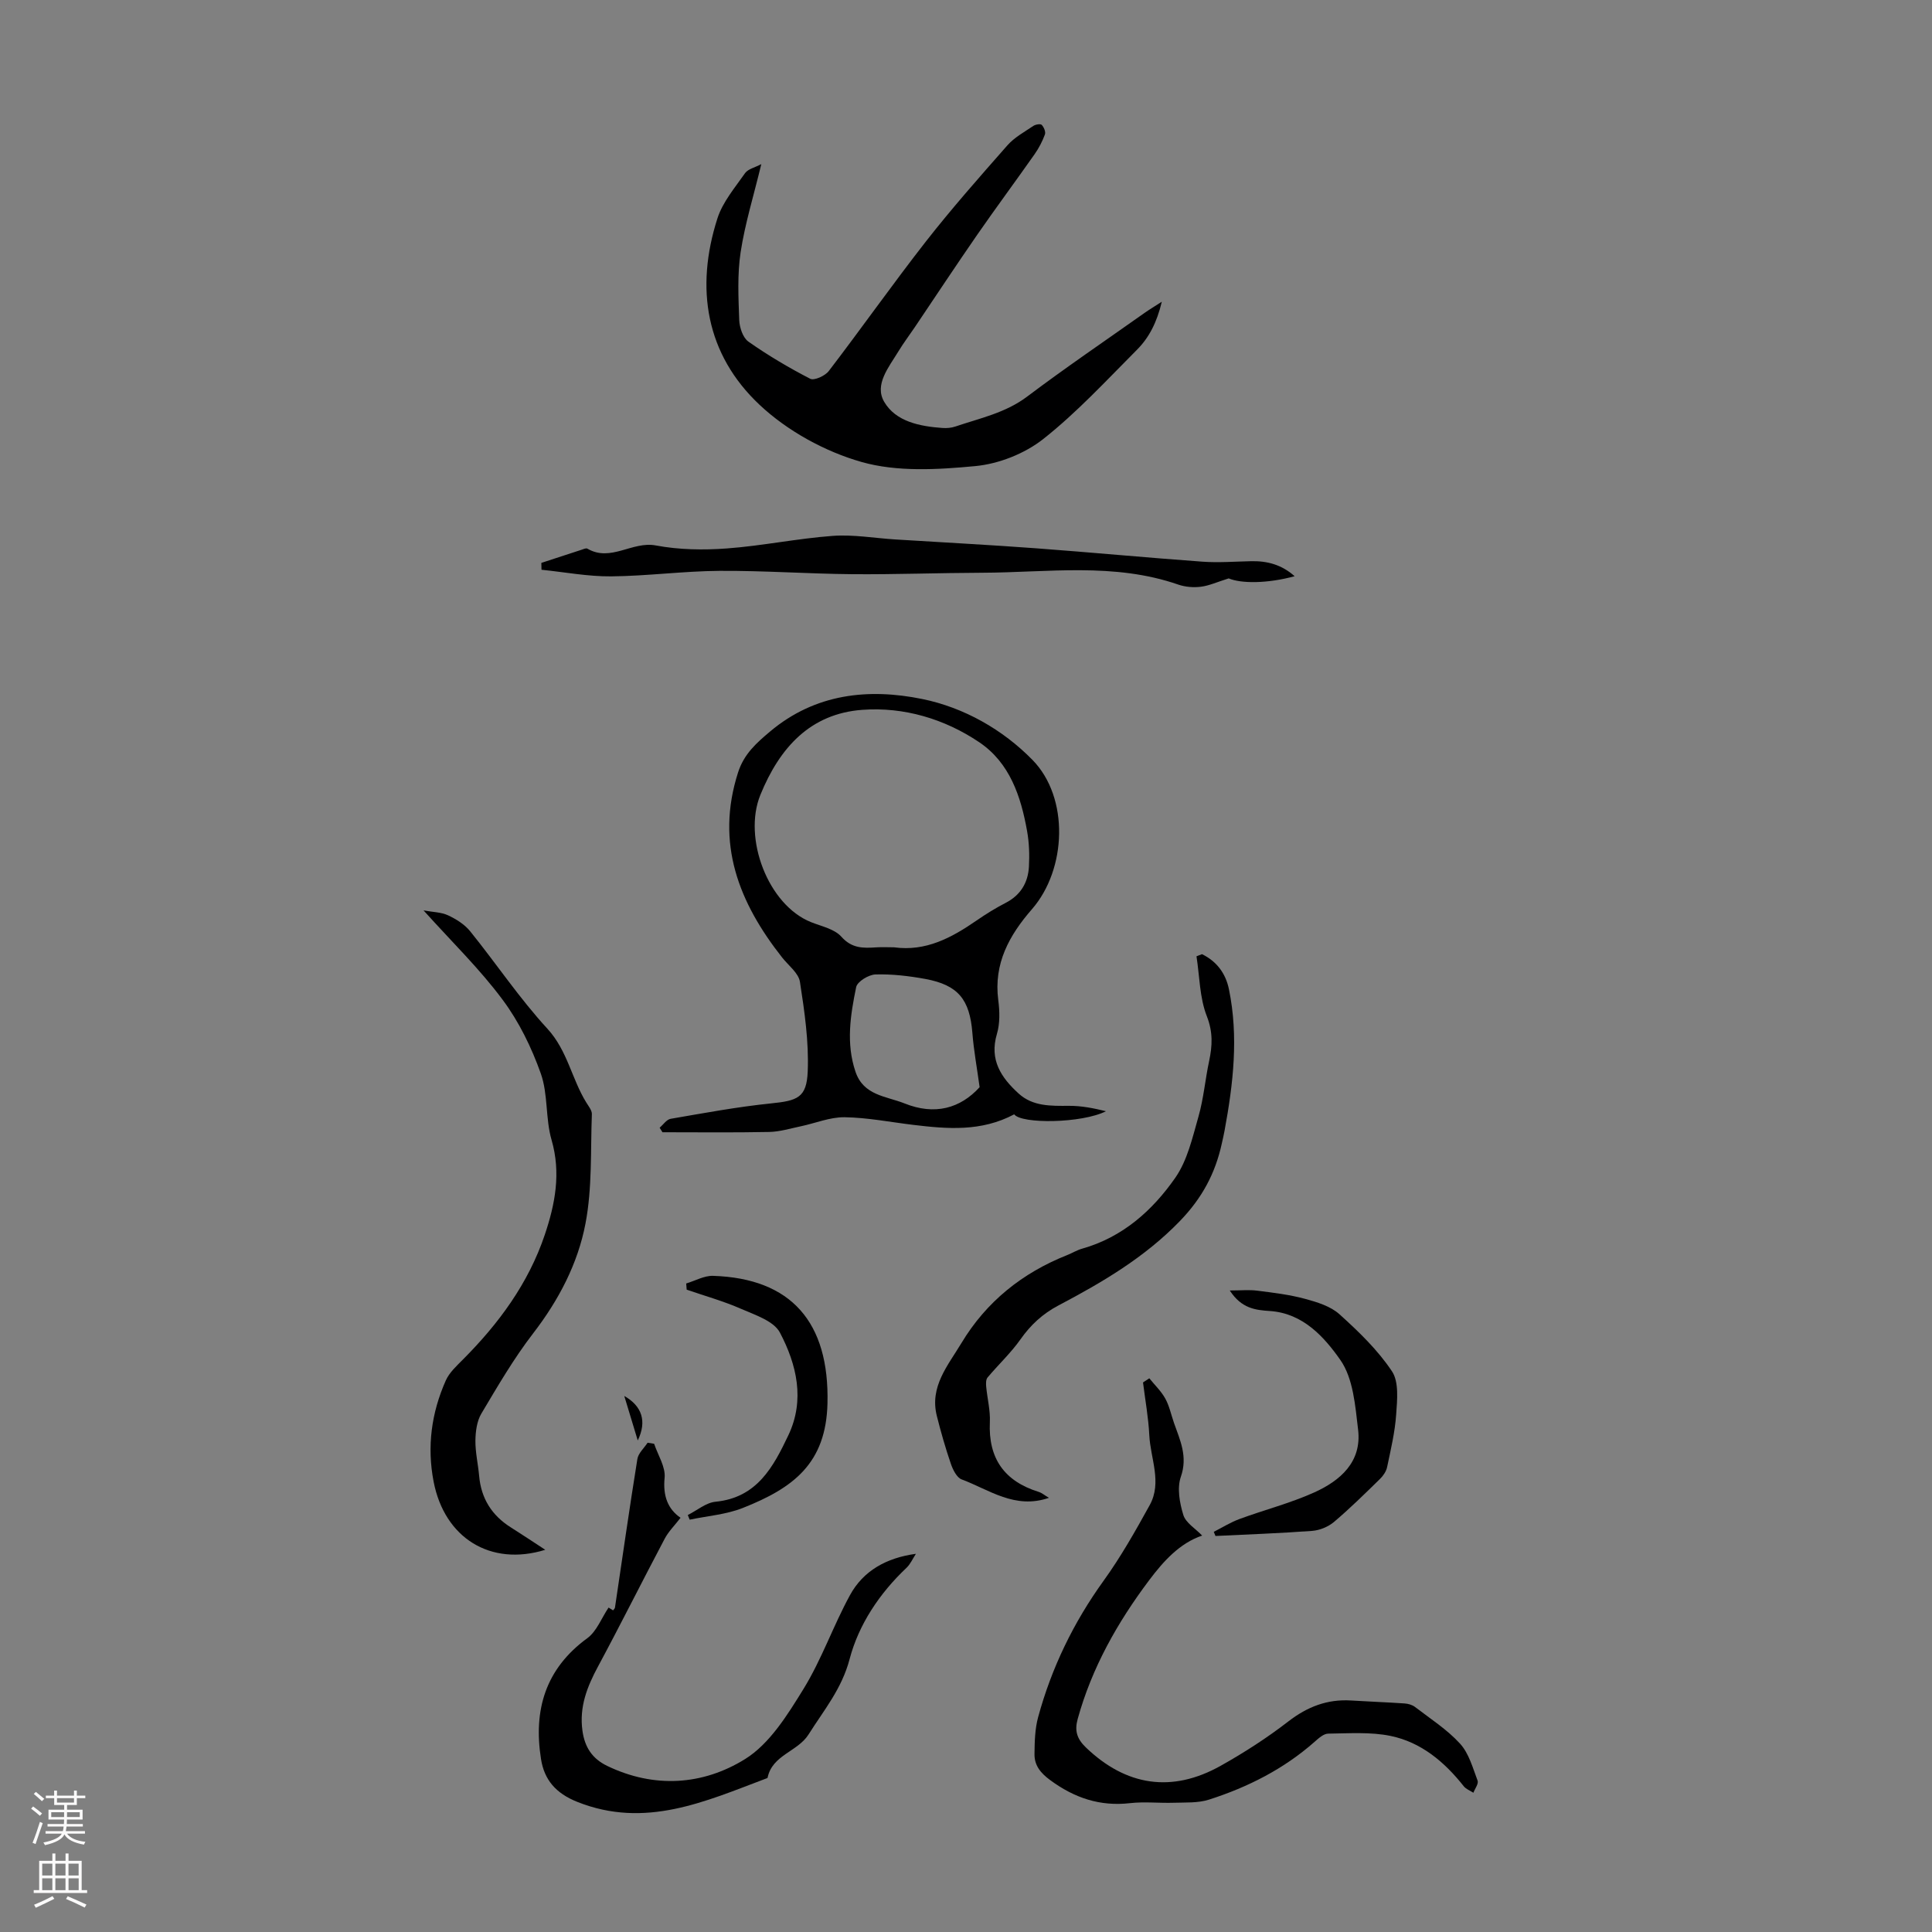
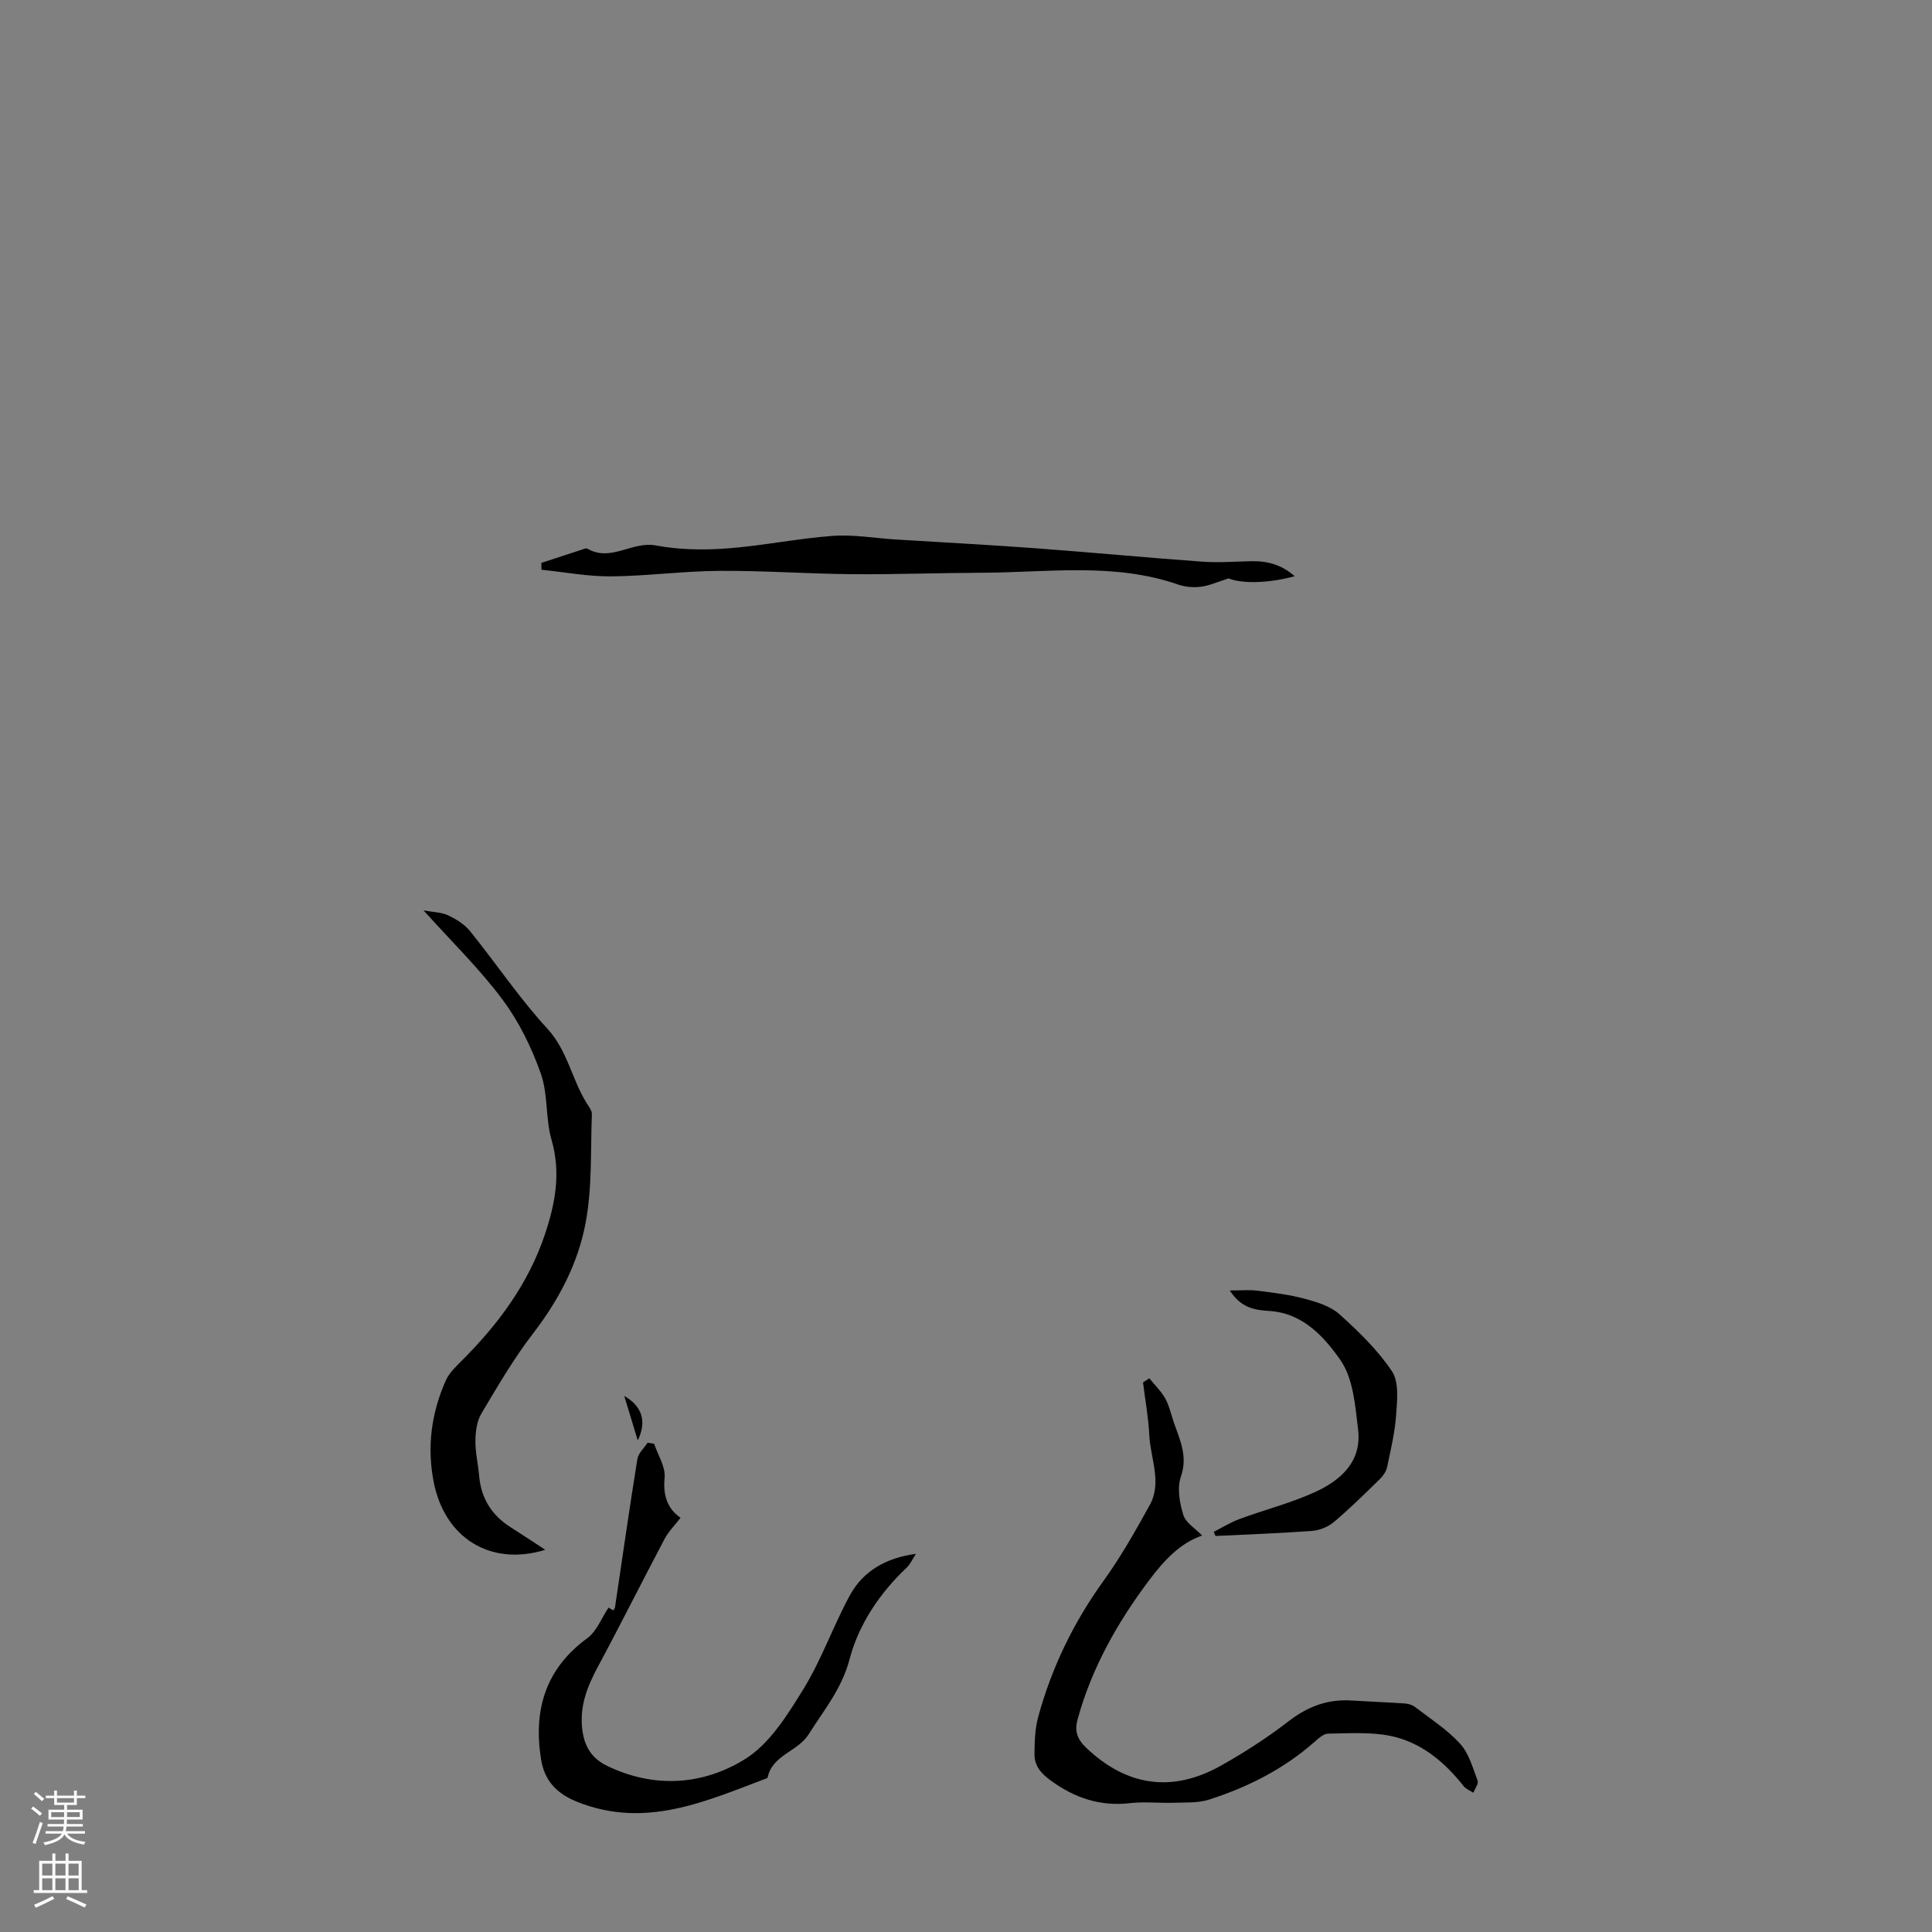
<svg xmlns="http://www.w3.org/2000/svg" enable-background="new 0 0 400 400" viewBox="0 0 400 400">
  <rect x="0" y="0" width="400" height="400" fill="#808080" stroke="none" />
  <g fill="#000001">
-     <path d="m209.98 230.71c-6.83 3.63-13.82 3.03-20.84 2.19-4.76-.57-9.51-1.52-14.27-1.59-3.02-.04-6.05 1.24-9.09 1.88-2.16.45-4.33 1.12-6.5 1.17-7.37.15-14.75.06-22.12.06-.2-.31-.39-.62-.59-.94.75-.63 1.43-1.69 2.27-1.84 6.91-1.19 13.82-2.48 20.78-3.19 5.48-.56 7.39-1.17 7.61-6.62.25-6.16-.66-12.41-1.61-18.54-.28-1.83-2.38-3.39-3.68-5.04-8.96-11.37-13.85-23.62-9.13-38.33 1.23-3.83 3.8-6.09 6.64-8.48 9.33-7.84 20.34-8.99 31.48-6.72 8.64 1.76 16.69 6.33 22.85 12.63 7.63 7.8 7.07 22.61-.11 30.87-4.73 5.43-7.97 11.28-6.99 18.84.3 2.3.37 4.83-.28 7.01-1.6 5.38.89 9.04 4.48 12.32 2.95 2.7 6.68 2.58 10.41 2.56 2.58-.02 5.16.49 7.69 1.12-5.04 2.53-17.52 2.66-19 .64zm-24.89-34.58c6.61.91 11.94-1.99 17.1-5.55 1.93-1.33 3.94-2.58 6.02-3.65 3.1-1.6 4.64-4.19 4.82-7.51.13-2.44.05-4.94-.38-7.34-1.28-7.2-3.58-14.14-9.91-18.41-7.2-4.85-15.62-7.33-24.17-6.71-10.78.78-17.15 7.8-21.15 17.63-3.63 8.93 1.57 22.78 10.52 26.34 2.17.86 4.84 1.41 6.26 3.01 2.17 2.44 4.52 2.38 7.2 2.2 1.23-.08 2.46-.01 3.69-.01zm17.73 28.96c-.55-4.05-1.22-7.63-1.5-11.24-.55-6.91-2.93-9.91-9.75-11.17-3.39-.62-6.88-1.03-10.31-.93-1.41.04-3.76 1.47-4 2.62-1.19 5.78-2.13 11.65-.14 17.52 1.67 4.95 6.34 5.04 10.15 6.56 6.27 2.52 11.55 1.03 15.55-3.36z" />
-     <path d="m157.62 33.98c-1.58 6.55-3.38 12.33-4.28 18.23-.7 4.6-.46 9.37-.29 14.06.06 1.54.76 3.66 1.9 4.46 4.07 2.86 8.38 5.41 12.8 7.69.82.42 3.07-.6 3.83-1.59 6.8-8.88 13.24-18.03 20.12-26.84 5.36-6.85 11.13-13.38 16.88-19.91 1.45-1.64 3.51-2.76 5.36-4.01.46-.31 1.49-.48 1.74-.21.45.47.86 1.45.66 1.98-.53 1.43-1.26 2.84-2.14 4.09-3.92 5.58-7.98 11.05-11.86 16.65-4.39 6.34-8.64 12.78-12.95 19.18-1.13 1.67-2.35 3.28-3.39 5-1.96 3.23-5.03 6.87-2.94 10.43 2.41 4.12 7.38 5.08 12.08 5.42.88.06 1.83-.02 2.65-.3 5.09-1.73 10.37-2.81 14.87-6.2 7.95-5.99 16.2-11.59 24.33-17.34.89-.63 1.83-1.19 3.55-2.3-1.04 4.36-2.68 7.47-5.14 9.94-6.32 6.34-12.44 12.99-19.44 18.51-3.83 3.01-9.17 5.12-14.03 5.58-7.81.74-16.21 1.24-23.58-.86-7.58-2.16-15.33-6.42-21.07-11.81-11.15-10.47-13.39-24.15-8.74-38.63 1.09-3.39 3.63-6.36 5.73-9.37.61-.84 2.01-1.14 3.35-1.85z" />
    <path d="m237.95 285.36c1.12 1.39 2.46 2.66 3.31 4.2s1.21 3.35 1.8 5.04c1.27 3.6 2.89 6.96 1.42 11.16-.81 2.33-.25 5.42.52 7.91.51 1.63 2.5 2.8 3.89 4.25-4.68 1.6-8 5.3-10.98 9.26-6.55 8.72-11.86 18.11-14.79 28.73-.67 2.42-.16 4.1 1.72 5.9 8.29 7.95 17.78 9.46 27.92 3.76 4.85-2.72 9.58-5.77 13.98-9.17 3.94-3.04 8.07-4.64 13-4.33 3.68.23 7.37.36 11.05.61.74.05 1.58.28 2.16.72 3.19 2.45 6.66 4.67 9.34 7.61 1.83 2 2.63 5 3.63 7.65.24.64-.55 1.66-.87 2.51-.68-.44-1.52-.75-2-1.35-3.99-5.05-8.83-9.12-15.17-10.42-4.16-.85-8.59-.52-12.89-.47-.94.01-1.97.94-2.78 1.66-6.39 5.65-13.84 9.42-21.89 12-2.27.73-4.84.57-7.28.65-3.02.1-6.07-.26-9.06.08-6.24.72-11.54-1.08-16.54-4.76-2.02-1.48-3.29-3.06-3.26-5.41.03-2.55.09-5.19.75-7.62 2.78-10.22 7.32-19.6 13.55-28.24 3.57-4.95 6.6-10.32 9.56-15.68 2.59-4.71.15-9.64-.09-14.46-.18-3.66-.85-7.29-1.3-10.93.43-.3.86-.58 1.3-.86z" />
    <path d="m87.69 188.49c1.95.36 3.67.36 5.08 1.02 1.69.79 3.43 1.88 4.58 3.31 5.39 6.67 10.18 13.86 15.97 20.15 4.18 4.54 5.04 10.41 8.08 15.32.47.76 1.17 1.61 1.14 2.39-.29 7.56.09 15.27-1.32 22.63-1.58 8.32-5.55 15.88-10.84 22.75-4.01 5.2-7.35 10.95-10.72 16.61-.93 1.56-1.2 3.69-1.23 5.56-.03 2.44.55 4.88.77 7.33.41 4.67 2.61 8.18 6.56 10.67 2.35 1.48 4.65 3.02 7.13 4.64-11.34 3.5-20.85-2.44-23.11-14.09-1.41-7.27-.46-14.26 2.51-20.95.73-1.65 2.22-3.01 3.53-4.33 7.43-7.45 13.57-15.77 16.96-25.82 2.16-6.4 3.4-12.82 1.41-19.69-1.28-4.42-.7-9.43-2.22-13.72-1.91-5.38-4.52-10.75-7.93-15.31-4.69-6.32-10.4-11.86-16.35-18.47z" />
    <path d="m126 332.83c.05.03.49.3.93.58.16-.22.36-.38.39-.56 1.53-10.26 2.99-20.53 4.64-30.77.19-1.21 1.39-2.26 2.12-3.38.45.07.9.14 1.35.22.79 2.35 2.39 4.79 2.17 7.04-.38 3.81.71 6.5 3.3 8.28-1.21 1.58-2.49 2.83-3.28 4.33-4.64 8.77-9.07 17.65-13.77 26.39-2.28 4.23-3.95 8.4-3.26 13.38.48 3.44 2.05 5.78 5.1 7.26 9.77 4.72 19.83 4.01 28.55-1.39 5.1-3.16 8.79-9.14 12.09-14.49 3.79-6.14 6.18-13.13 9.66-19.48 2.74-5.01 7.51-7.71 13.64-8.54-.65.98-1.13 2.13-1.96 2.91-5.58 5.27-9.89 11.74-11.76 18.86-1.63 6.21-5.34 10.6-8.5 15.62-2.26 3.59-7.52 4.23-8.49 8.97-.01.07-.18.12-.29.16-12.63 4.76-25.03 10.45-39.11 4.84-4.47-1.78-6.84-4.59-7.51-8.87-1.6-10.1.88-18.68 9.6-25.03 1.94-1.43 2.93-4.17 4.39-6.33z" />
-     <path d="m248.86 197.55c3.02 1.47 4.9 3.95 5.58 7.27 2.02 9.82.89 19.56-.91 29.28-.16.88-.37 1.75-.56 2.62-1.35 6.2-4.07 11.31-8.69 16.09-7.34 7.58-16.08 12.69-25.16 17.48-3.26 1.72-5.74 4.02-7.85 7.02-1.99 2.82-4.58 5.23-6.81 7.89-.35.42-.34 1.26-.28 1.89.23 2.45.87 4.9.76 7.33-.35 7.49 2.97 12.23 10.08 14.45.69.21 1.28.73 2.15 1.24-7.06 2.44-12.37-1.69-18.06-3.81-1.02-.38-1.82-2-2.24-3.22-1.12-3.26-2.07-6.59-2.91-9.93-1.53-6.07 2.31-10.45 5.08-15.06 5.16-8.59 12.61-14.55 21.91-18.24 1.04-.41 2.01-1.02 3.07-1.32 8.38-2.36 14.57-7.88 19.32-14.7 2.5-3.59 3.55-8.31 4.79-12.65 1.07-3.74 1.39-7.69 2.21-11.51.67-3.16.81-5.98-.48-9.28-1.5-3.82-1.49-8.24-2.14-12.4.38-.16.76-.3 1.14-.44z" />
    <path d="m112.08 116.54c2.74-.9 5.49-1.8 8.24-2.69.42-.14 1-.42 1.29-.26 4.84 2.84 9.27-1.59 14.17-.66 4.78.9 9.83.98 14.71.62 7.32-.54 14.57-2.06 21.89-2.6 4.3-.32 8.68.47 13.02.74 9.71.61 19.42 1.11 29.12 1.83 11.49.85 22.95 1.94 34.44 2.77 3.33.24 6.71-.03 10.06-.1 3.34-.08 6.35.72 9.02 3.11-5.64 1.54-11.08 1.54-13.65.45-2.4.75-4.06 1.52-5.78 1.73-1.51.19-3.2.05-4.64-.44-13.31-4.62-27.01-2.51-40.59-2.46-8.97.03-17.95.37-26.92.3-9.17-.08-18.34-.75-27.5-.69-7.48.05-14.95 1.07-22.43 1.14-4.8.04-9.61-.88-14.42-1.37-.01-.49-.02-.95-.03-1.42z" />
    <path d="m254.61 267.18c2.34 0 4.04-.18 5.7.04 3.32.42 6.67.82 9.88 1.69 2.51.68 5.3 1.53 7.15 3.21 3.97 3.58 7.92 7.39 10.85 11.79 1.48 2.22 1.08 5.96.87 8.97-.25 3.64-1.12 7.26-1.87 10.85-.18.89-.8 1.8-1.46 2.45-3.12 3.05-6.23 6.12-9.55 8.93-1.19 1-2.94 1.72-4.49 1.84-6.67.5-13.36.73-20.04 1.06-.12-.29-.24-.58-.35-.86 1.77-.9 3.48-1.98 5.34-2.66 5.12-1.89 10.46-3.25 15.42-5.48 5.42-2.44 9.92-6.32 9.12-13.02-.59-4.95-1-10.61-3.68-14.43-3.33-4.75-7.73-9.68-14.61-10.13-2.91-.2-5.82-.47-8.28-4.25z" />
-     <path d="m142.4 313.67c1.91-.95 3.76-2.56 5.74-2.75 8.59-.84 11.96-7.2 15.08-13.76 3.48-7.32 1.73-14.64-1.74-21.25-1.26-2.41-5.14-3.66-8.05-4.93-3.64-1.6-7.5-2.67-11.26-3.97-.03-.43-.07-.85-.1-1.28 1.85-.55 3.71-1.63 5.54-1.58 16.23.51 24.12 9.63 23.71 26.41-.3 12.38-6.99 17.48-17.54 21.65-3.44 1.36-7.31 1.65-10.99 2.42-.13-.32-.26-.64-.39-.96z" />
    <path d="m132.04 298.23c-1.06-3.5-1.87-6.19-2.79-9.21 3.65 2.08 4.73 5.22 2.79 9.21z" />
  </g>
  <path d="m6.44 374.46.42-.45c.65.47 1.27.95 1.85 1.44l-.45.49c-.65-.56-1.25-1.06-1.82-1.48m.93 7.33-.63-.26c.55-1.36 1.05-2.8 1.52-4.33.19.1.38.19.59.27-.46 1.29-.95 2.73-1.48 4.32m-.38-10.38.44-.42c.43.34 1.01.82 1.74 1.44l-.49.49c-.53-.51-1.09-1.01-1.69-1.51m2.5.35h1.72v-1.04h.59v1.04h3.52v-1.04h.59v1.04h1.75v.53h-1.75v1.42h-2.03v.97h3.22v2.03h-3.24c0 .35-.01.66-.03.93h3.32v.53h-3.37c-.03.27-.08.58-.15.94h3.96v.53h-3.71c.67.92 1.93 1.48 3.79 1.68-.13.24-.23.44-.29.59-2.13-.38-3.48-1.08-4.04-2.12-.43.97-1.77 1.72-4.03 2.23-.09-.19-.2-.37-.33-.55 2.1-.42 3.37-1.03 3.81-1.83h-3.36v-.53h3.58c.08-.29.13-.61.16-.94h-3.33v-.53h3.39c.02-.27.04-.58.04-.93h-3.23v-2.03h3.25v-.97h-2.07v-1.42h-1.73zm1.12 3.44v1h2.65c.01-.3.02-.44.01-.4v-.25-.35zm1.19-2h3.52v-.91h-3.52zm4.71 2h-2.63v.59c0 .15-.01.28-.01.4h2.64z" fill="#fbfafa" />
  <path d="m13.56 383.74h.63v1.52h2.72v6.07h1.13v.6h-11.06v-.6h1.13v-6.07h2.73v-1.52h.63v1.52h2.1v-1.52zm-2.69 8.83.38.56c-1.24.63-2.53 1.25-3.85 1.85-.1-.21-.21-.42-.34-.63 1.36-.55 2.63-1.15 3.81-1.78m-2.13-4.27h2.1v-2.45h-2.1zm0 3.04h2.1v-2.46h-2.1zm2.72-3.04h2.1v-2.45h-2.1zm0 3.04h2.1v-2.46h-2.1zm6.07 3.6c-1.41-.71-2.7-1.3-3.86-1.78l.35-.56c1.45.62 2.75 1.19 3.88 1.72zm-1.25-9.09h-2.1v2.45h2.1zm-2.09 5.49h2.1v-2.46h-2.1z" fill="#fbfafa" />
</svg>